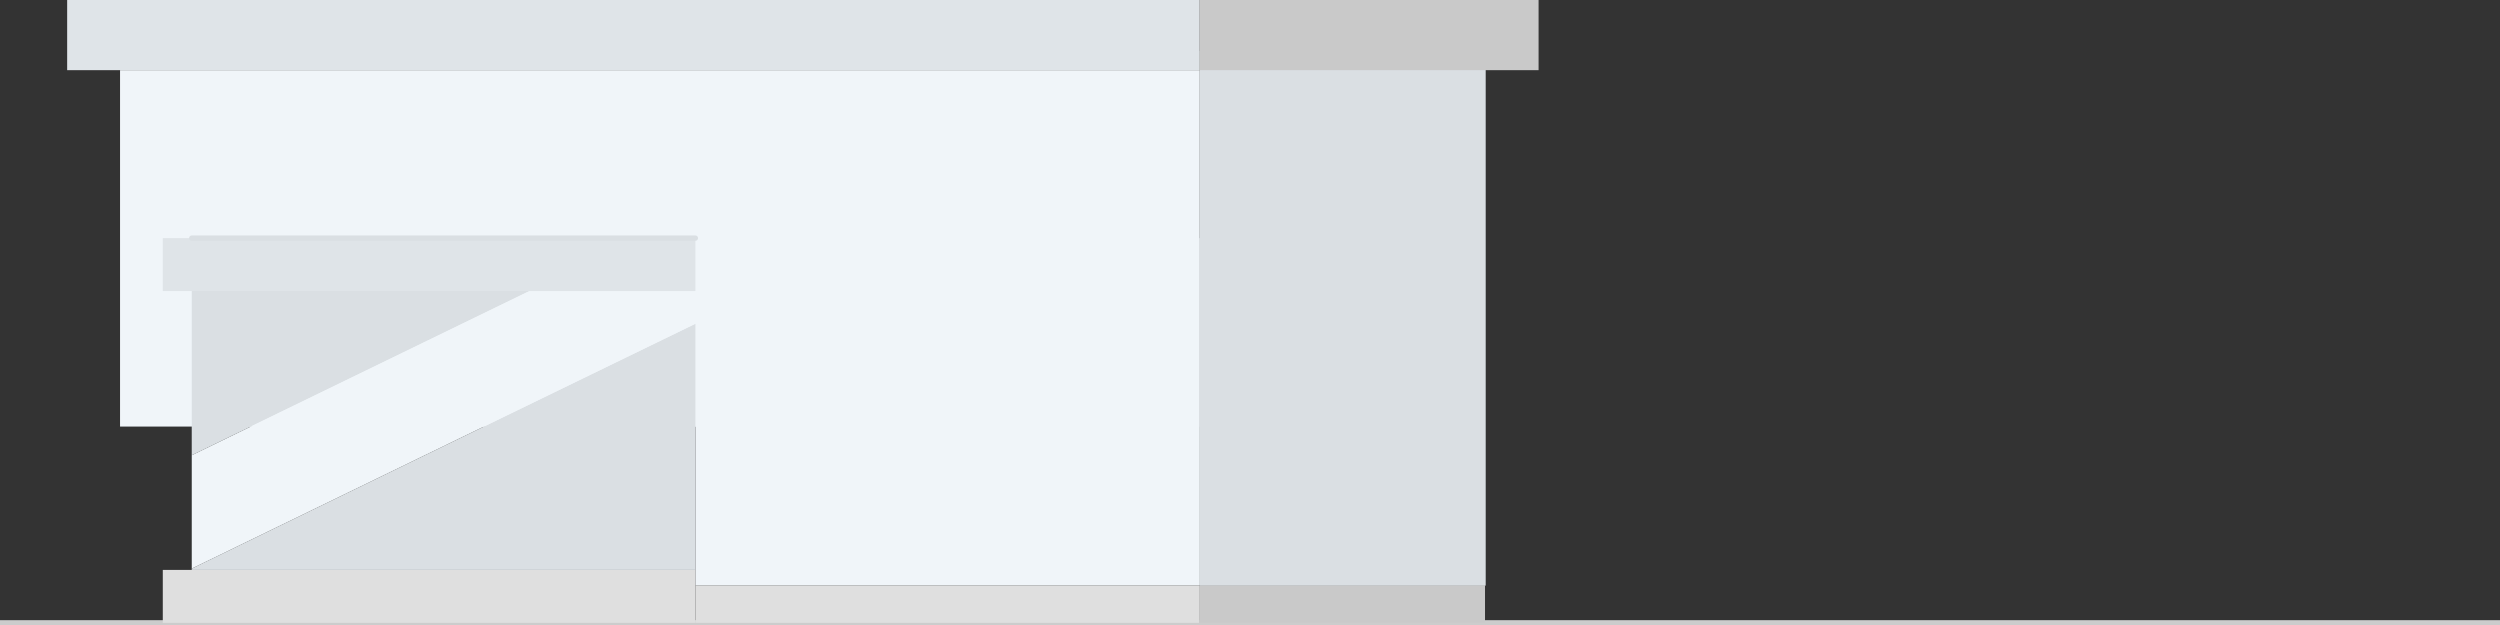
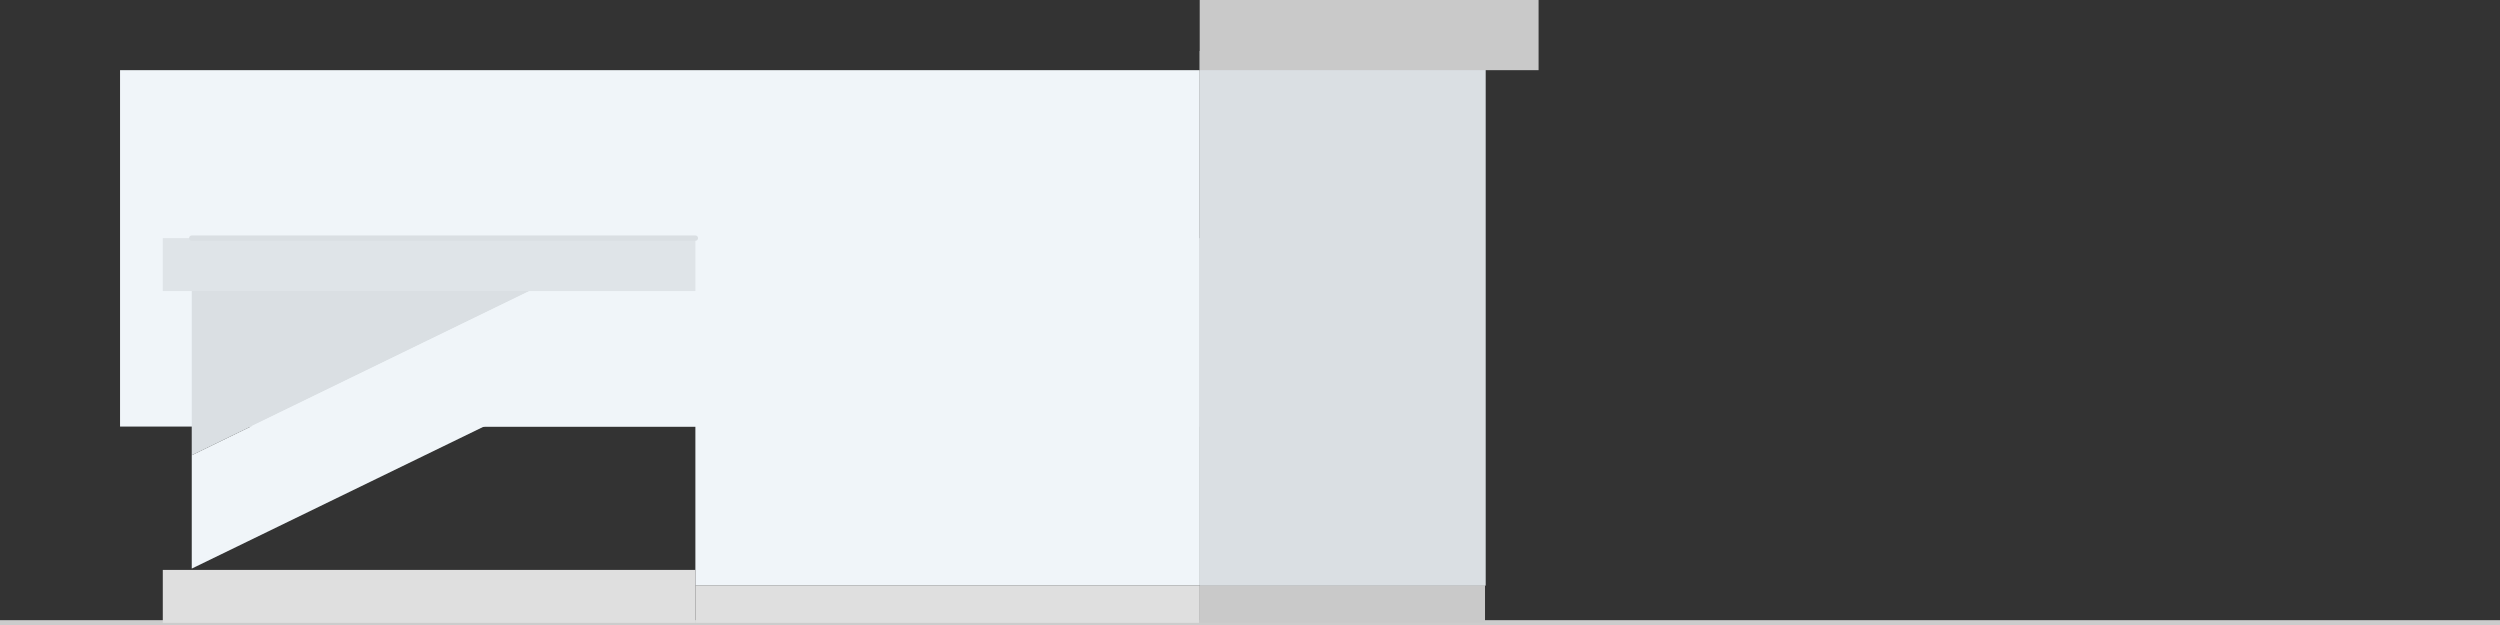
<svg xmlns="http://www.w3.org/2000/svg" width="473" height="118.337" viewBox="0 0 473 118.337">
  <rect x="0" y="0" width="473" height="118.337" fill="#333333" stroke="none" />
  <g id="Group_22709" data-name="Group 22709" transform="translate(-192.5 -2220.686)">
    <line id="Line_292" data-name="Line 292" x2="473" transform="translate(192.5 2338.522)" fill="none" stroke="#ccc" stroke-width="1" />
    <g id="Group_22671" data-name="Group 22671" transform="translate(0 -35)">
      <rect id="Rectangle_361" data-name="Rectangle 361" width="54.106" height="101.151" transform="translate(419.487 2265.333)" fill="#dadfe3" />
      <path id="Path_68140" data-name="Path 68140" d="M10.006,13.275V80.706H23.7v.043H214.28V13.275Z" transform="translate(205.207 2255.686)" fill="#f0f5f9" />
-       <path id="Path_68141" data-name="Path 68141" d="M0,0V13.276H214.28V0Z" transform="translate(205.207 2255.686)" fill="#dfe4e8" />
      <path id="Path_68142" data-name="Path 68142" d="M214.28,0V13.276h64.112V0Z" transform="translate(205.207 2255.686)" fill="#c9c9c9" />
      <rect id="Rectangle_362" data-name="Rectangle 362" width="54.106" height="65.743" transform="translate(419.36 2300.74)" fill="#dadfe3" />
      <path id="Path_68143" data-name="Path 68143" d="M118.861,86.936v49.548h95.291V70.741H118.861Z" transform="translate(205.207 2230)" fill="#f0f5f9" />
      <rect id="Rectangle_363" data-name="Rectangle 363" width="95.291" height="7.039" transform="translate(324.068 2366.483)" fill="#dfdfdf" />
      <rect id="Rectangle_364" data-name="Rectangle 364" width="54.106" height="7.039" transform="translate(419.359 2366.483)" fill="#c9c9c9" />
-       <path id="Path_68144" data-name="Path 68144" d="M118.861,86.936,23.57,133.265v.249h95.291Z" transform="translate(205.207 2230)" fill="#dadfe3" />
      <path id="Path_68145" data-name="Path 68145" d="M23.57,80.749v31.068l63.9-31.068Z" transform="translate(205.207 2230)" fill="#dadfe3" />
      <path id="Path_68146" data-name="Path 68146" d="M87.473,80.749l-63.9,31.068v21.447l95.291-46.329h0V70.74h0V80.749Z" transform="translate(205.207 2230)" fill="#f0f5f9" />
      <rect id="Rectangle_365" data-name="Rectangle 365" width="95.291" height="62.524" transform="translate(228.777 2300.74)" fill="none" />
      <path id="Path_68147" data-name="Path 68147" d="M23.57,80.749h95.291V70.74H18.093V80.749Z" transform="translate(205.207 2230)" fill="#dfe4e8" />
      <path id="Path_68148" data-name="Path 68148" d="M118.861,133.513H18.093v10.009H118.861V133.513Z" transform="translate(205.207 2230)" fill="#dfdfdf" />
      <line id="Line_291" data-name="Line 291" x1="95.291" transform="translate(228.777 2300.74)" fill="none" stroke="#dadfe3" stroke-linecap="round" stroke-linejoin="round" />
    </g>
  </g>
</svg>